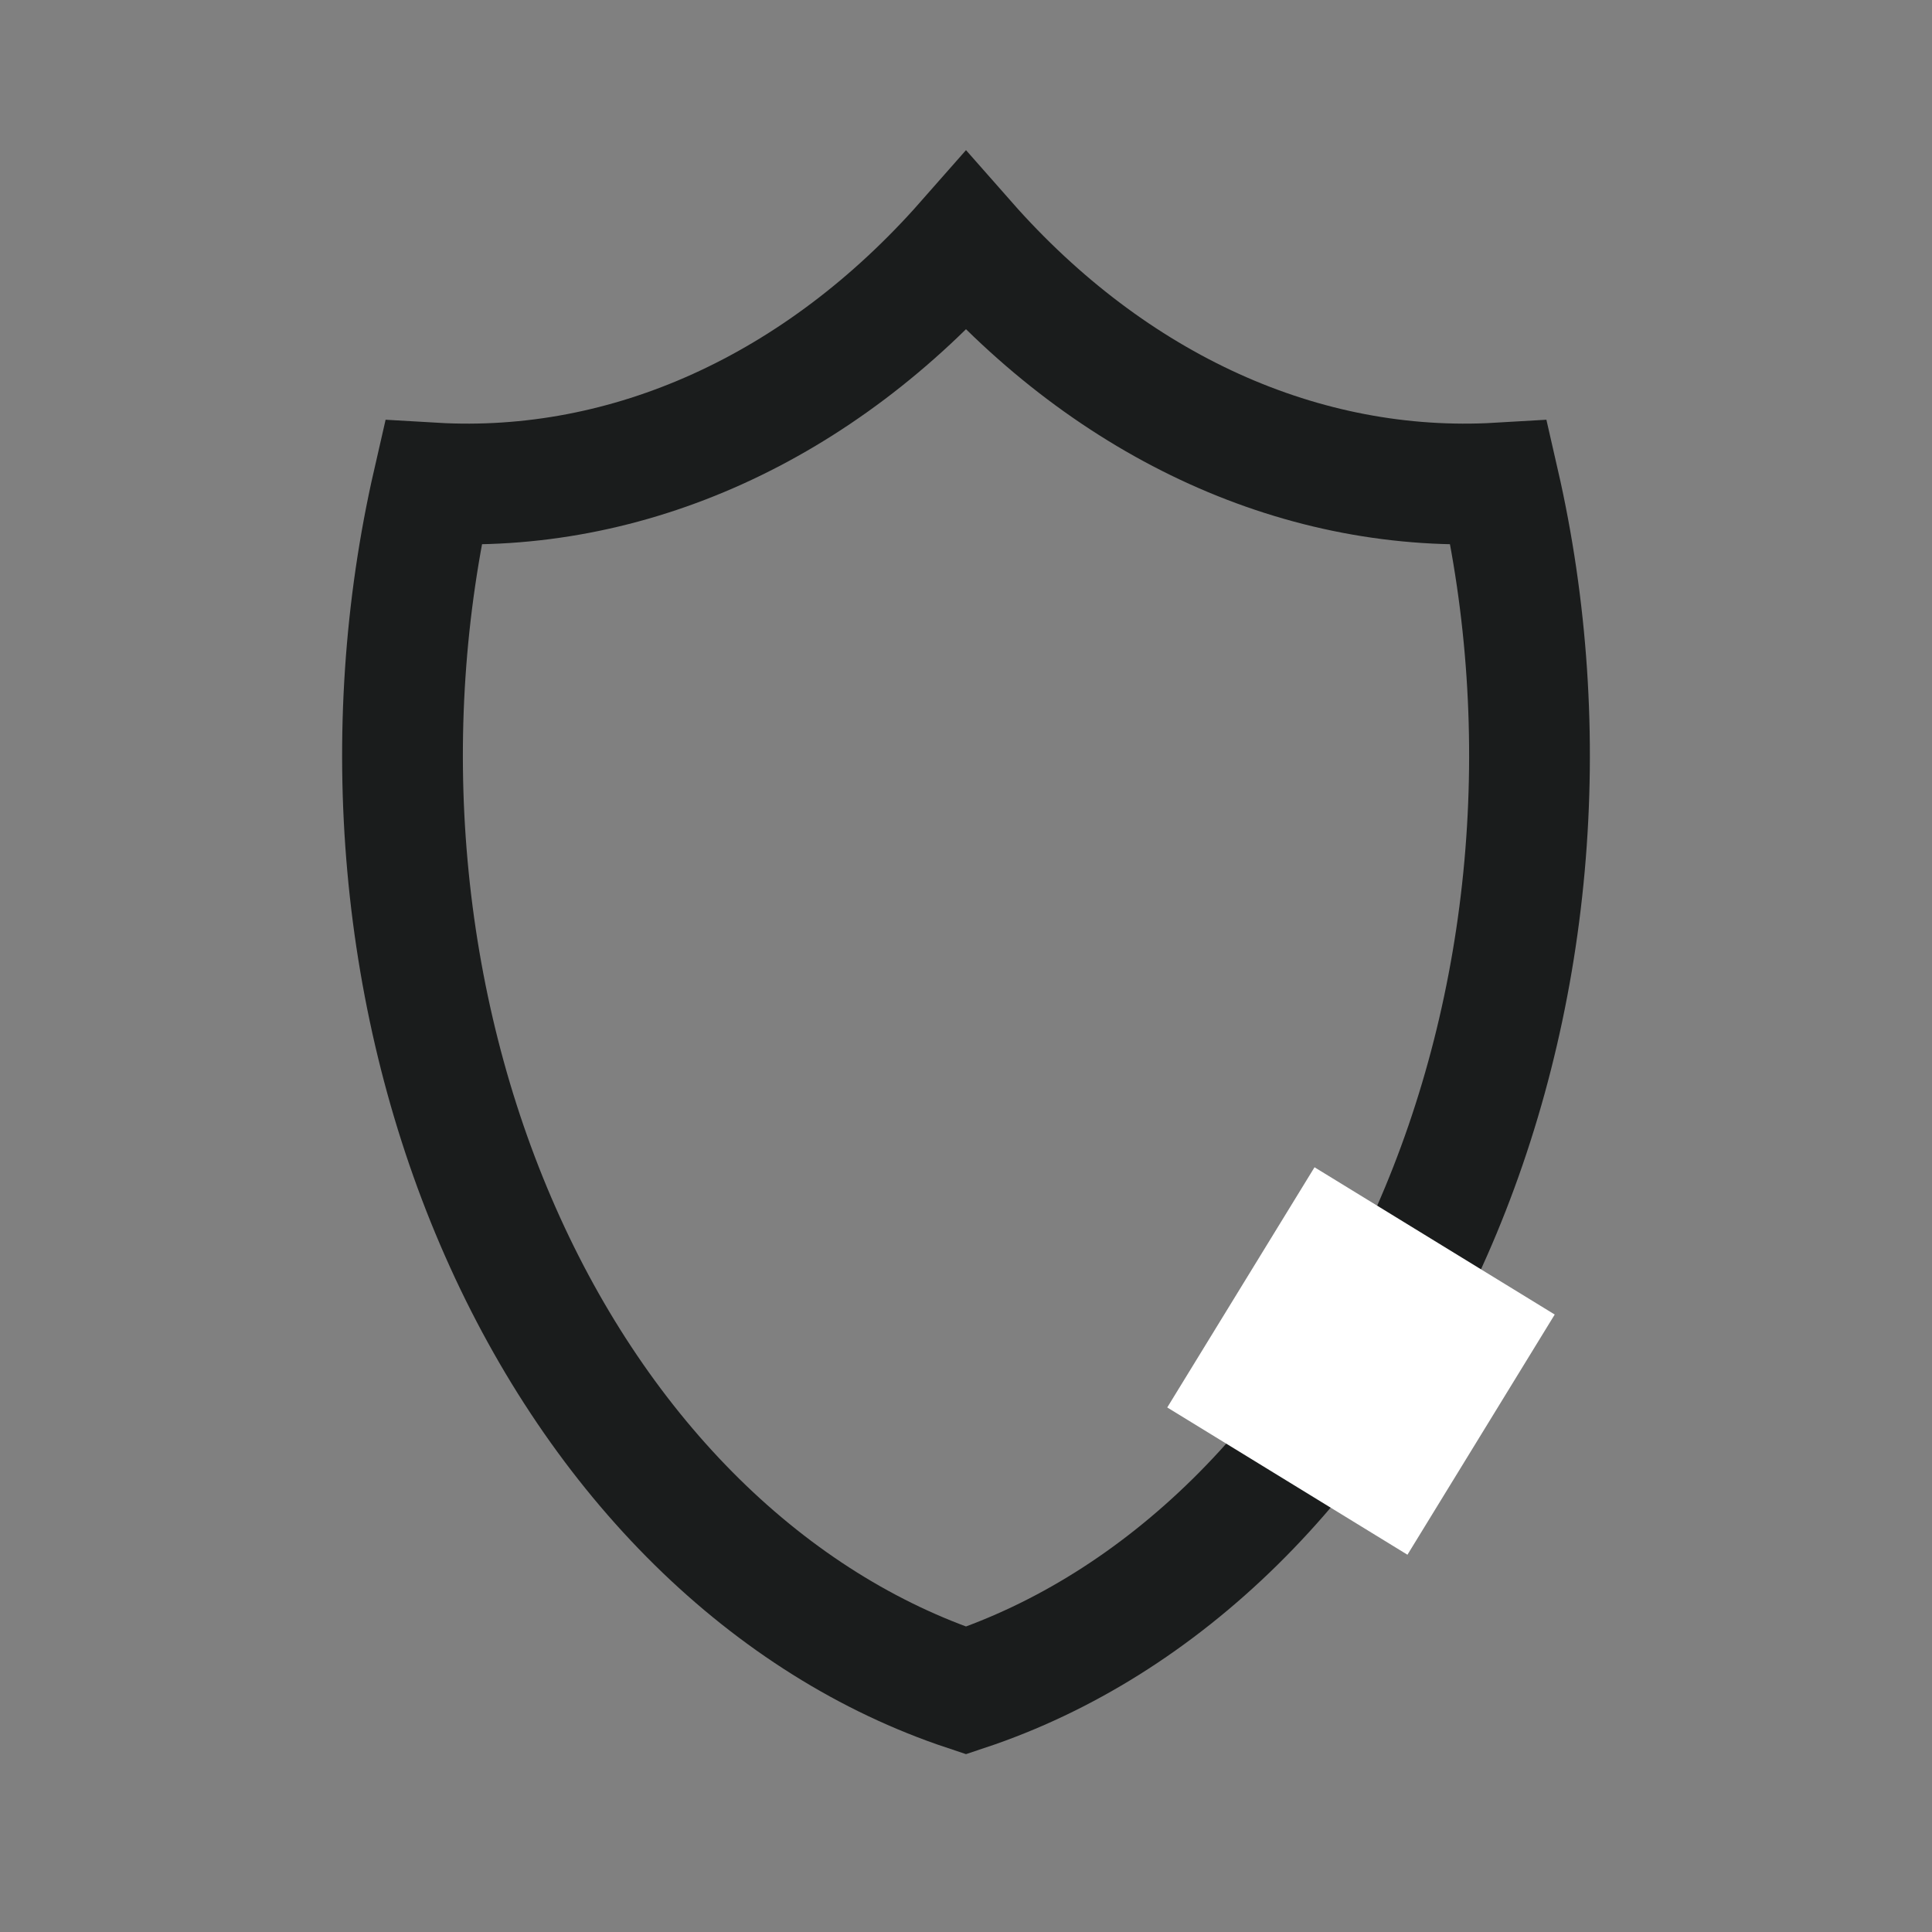
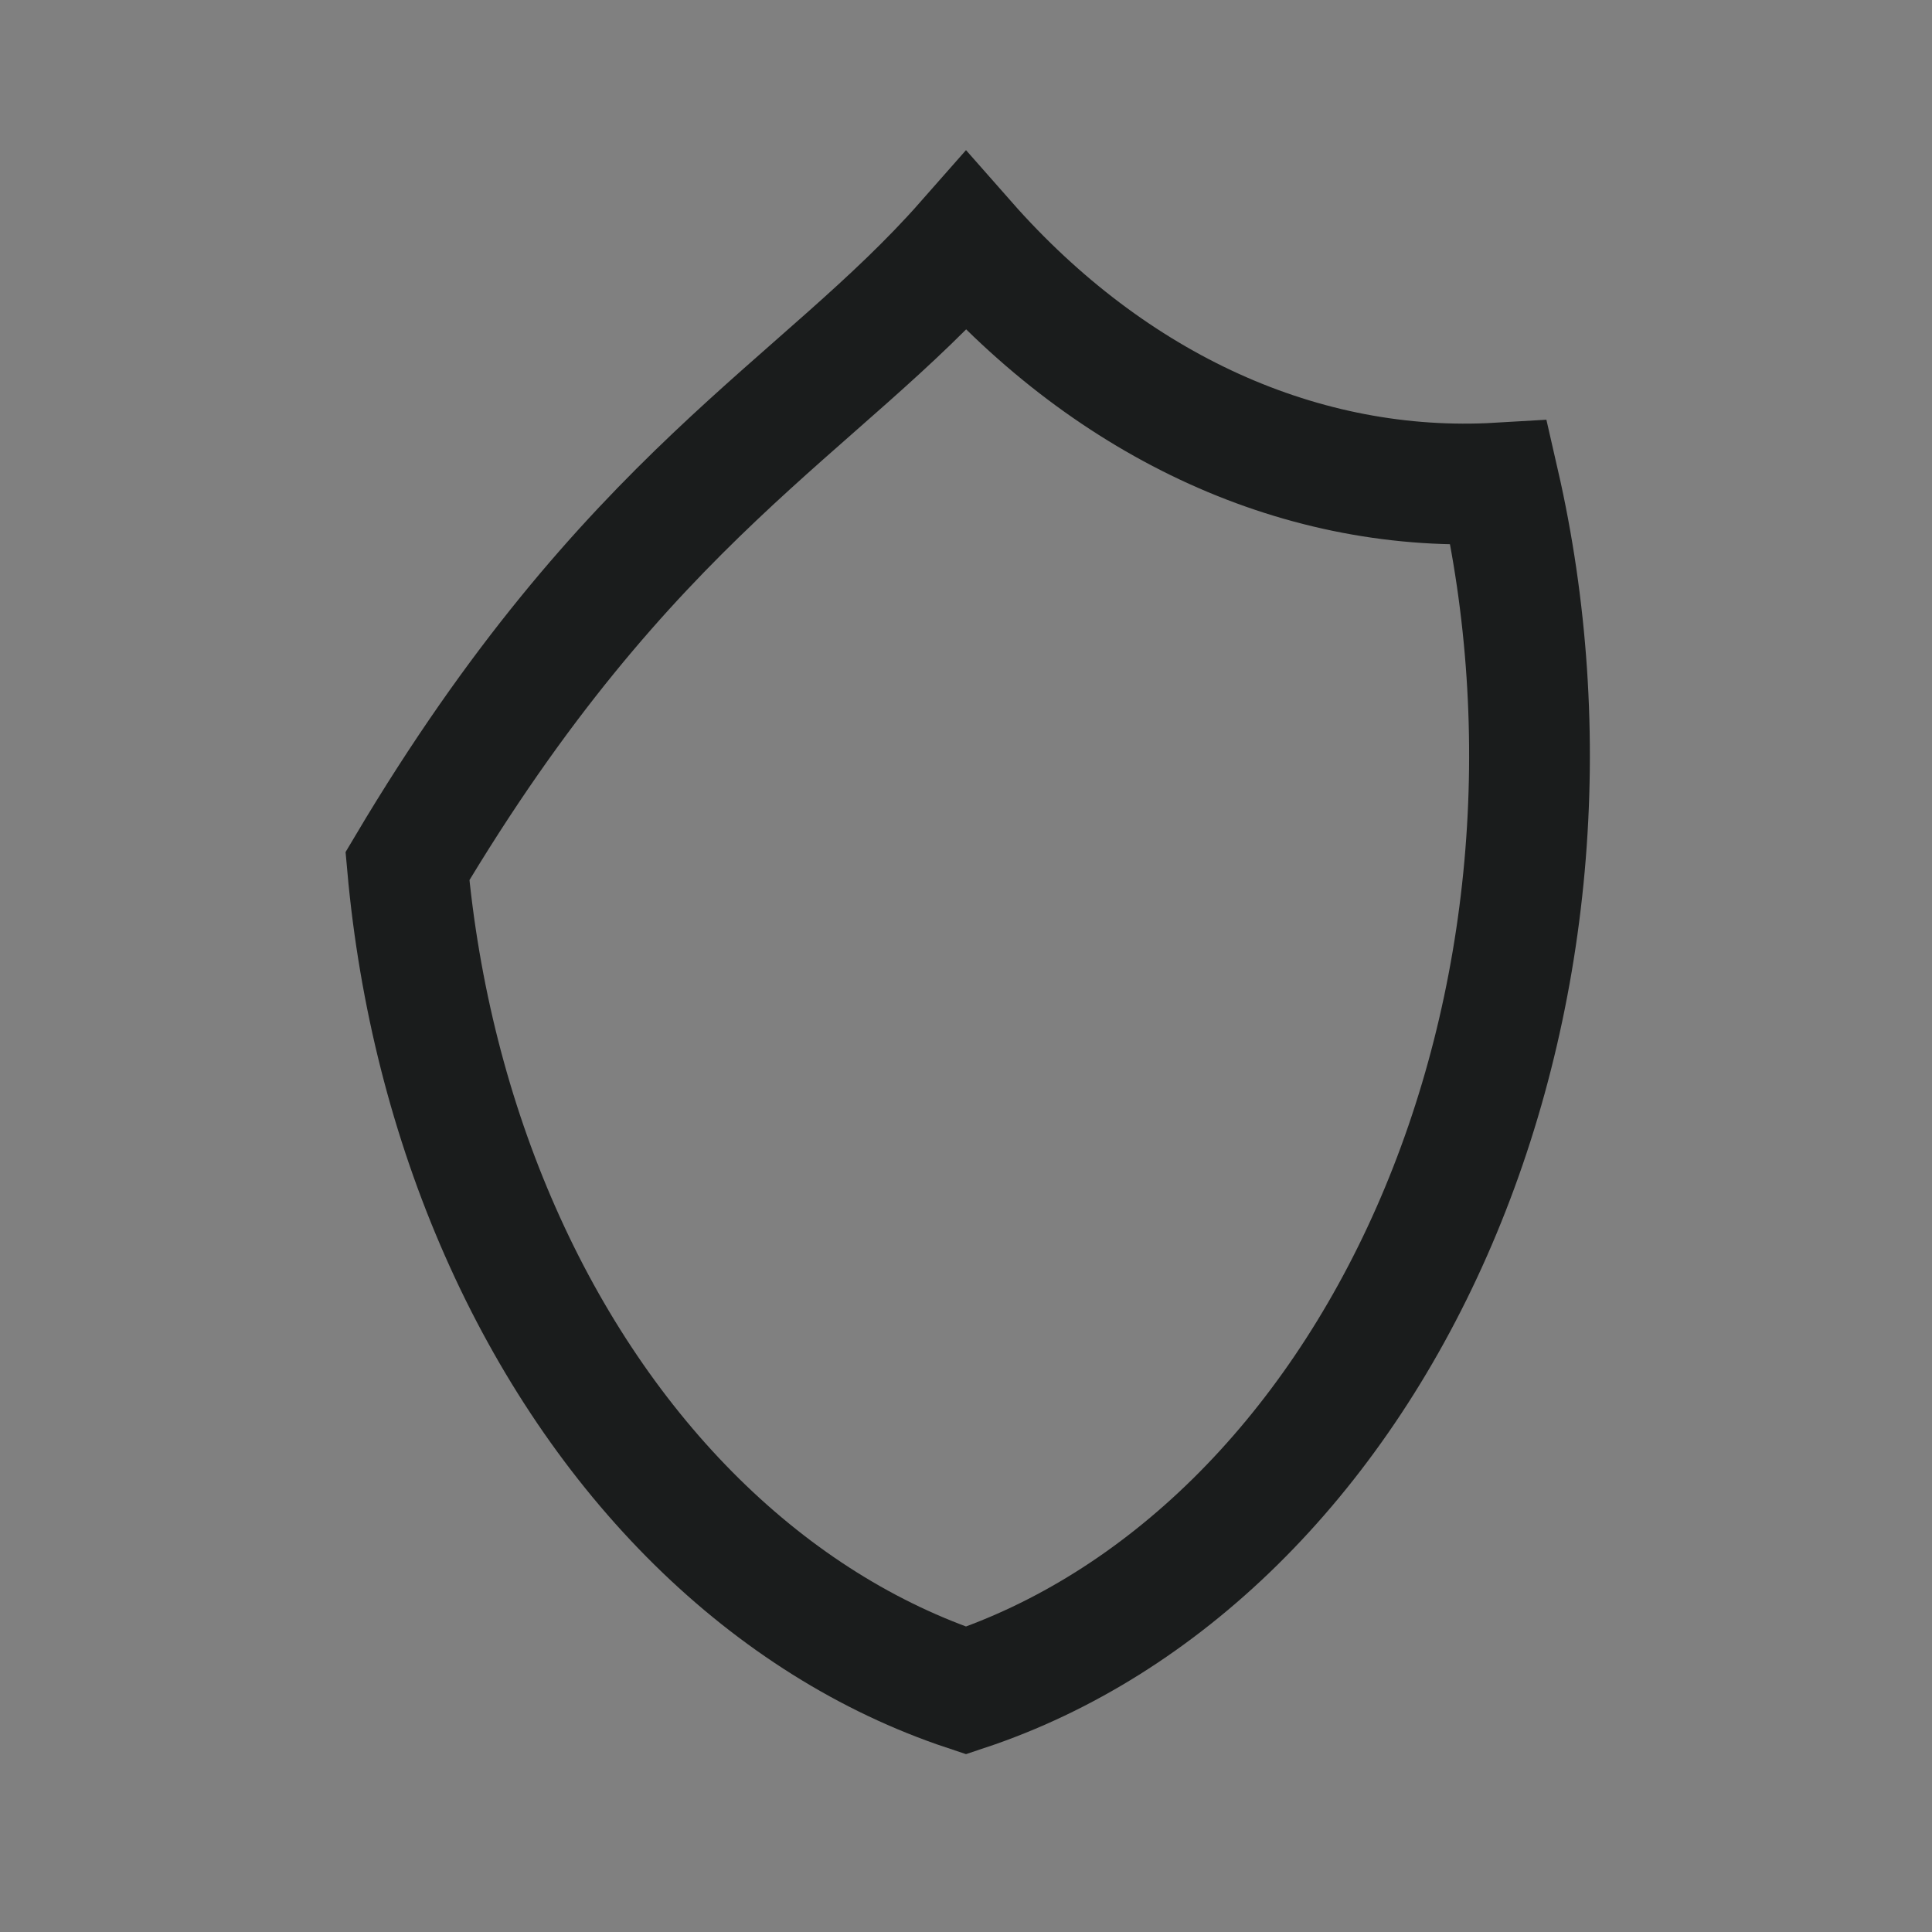
<svg xmlns="http://www.w3.org/2000/svg" width="48" height="48" viewBox="0 0 48 48" fill="none">
  <rect x="0" y="0" width="48" height="48" fill="#808080" stroke="none" />
-   <path d="M24 6C27.639 10.133 32.388 12.285 37.241 12C37.948 15.086 38.164 18.323 37.877 21.518C37.59 24.714 36.806 27.802 35.57 30.601C34.335 33.4 32.674 35.851 30.687 37.809C28.699 39.767 26.425 41.192 24 42C21.575 41.192 19.301 39.767 17.313 37.809C15.326 35.851 13.665 33.4 12.43 30.601C11.194 27.802 10.41 24.714 10.123 21.518C9.836 18.323 10.052 15.086 10.759 12C15.612 12.285 20.361 10.133 24 6Z" stroke="#1A1C1C" stroke-width="3" stroke-linecap="round" />
-   <rect x="29" y="34.968" width="7" height="7" transform="rotate(-58.487 29 34.968)" fill="white" />
+   <path d="M24 6C27.639 10.133 32.388 12.285 37.241 12C37.948 15.086 38.164 18.323 37.877 21.518C37.59 24.714 36.806 27.802 35.57 30.601C34.335 33.4 32.674 35.851 30.687 37.809C28.699 39.767 26.425 41.192 24 42C21.575 41.192 19.301 39.767 17.313 37.809C15.326 35.851 13.665 33.4 12.43 30.601C11.194 27.802 10.41 24.714 10.123 21.518C15.612 12.285 20.361 10.133 24 6Z" stroke="#1A1C1C" stroke-width="3" stroke-linecap="round" />
</svg>